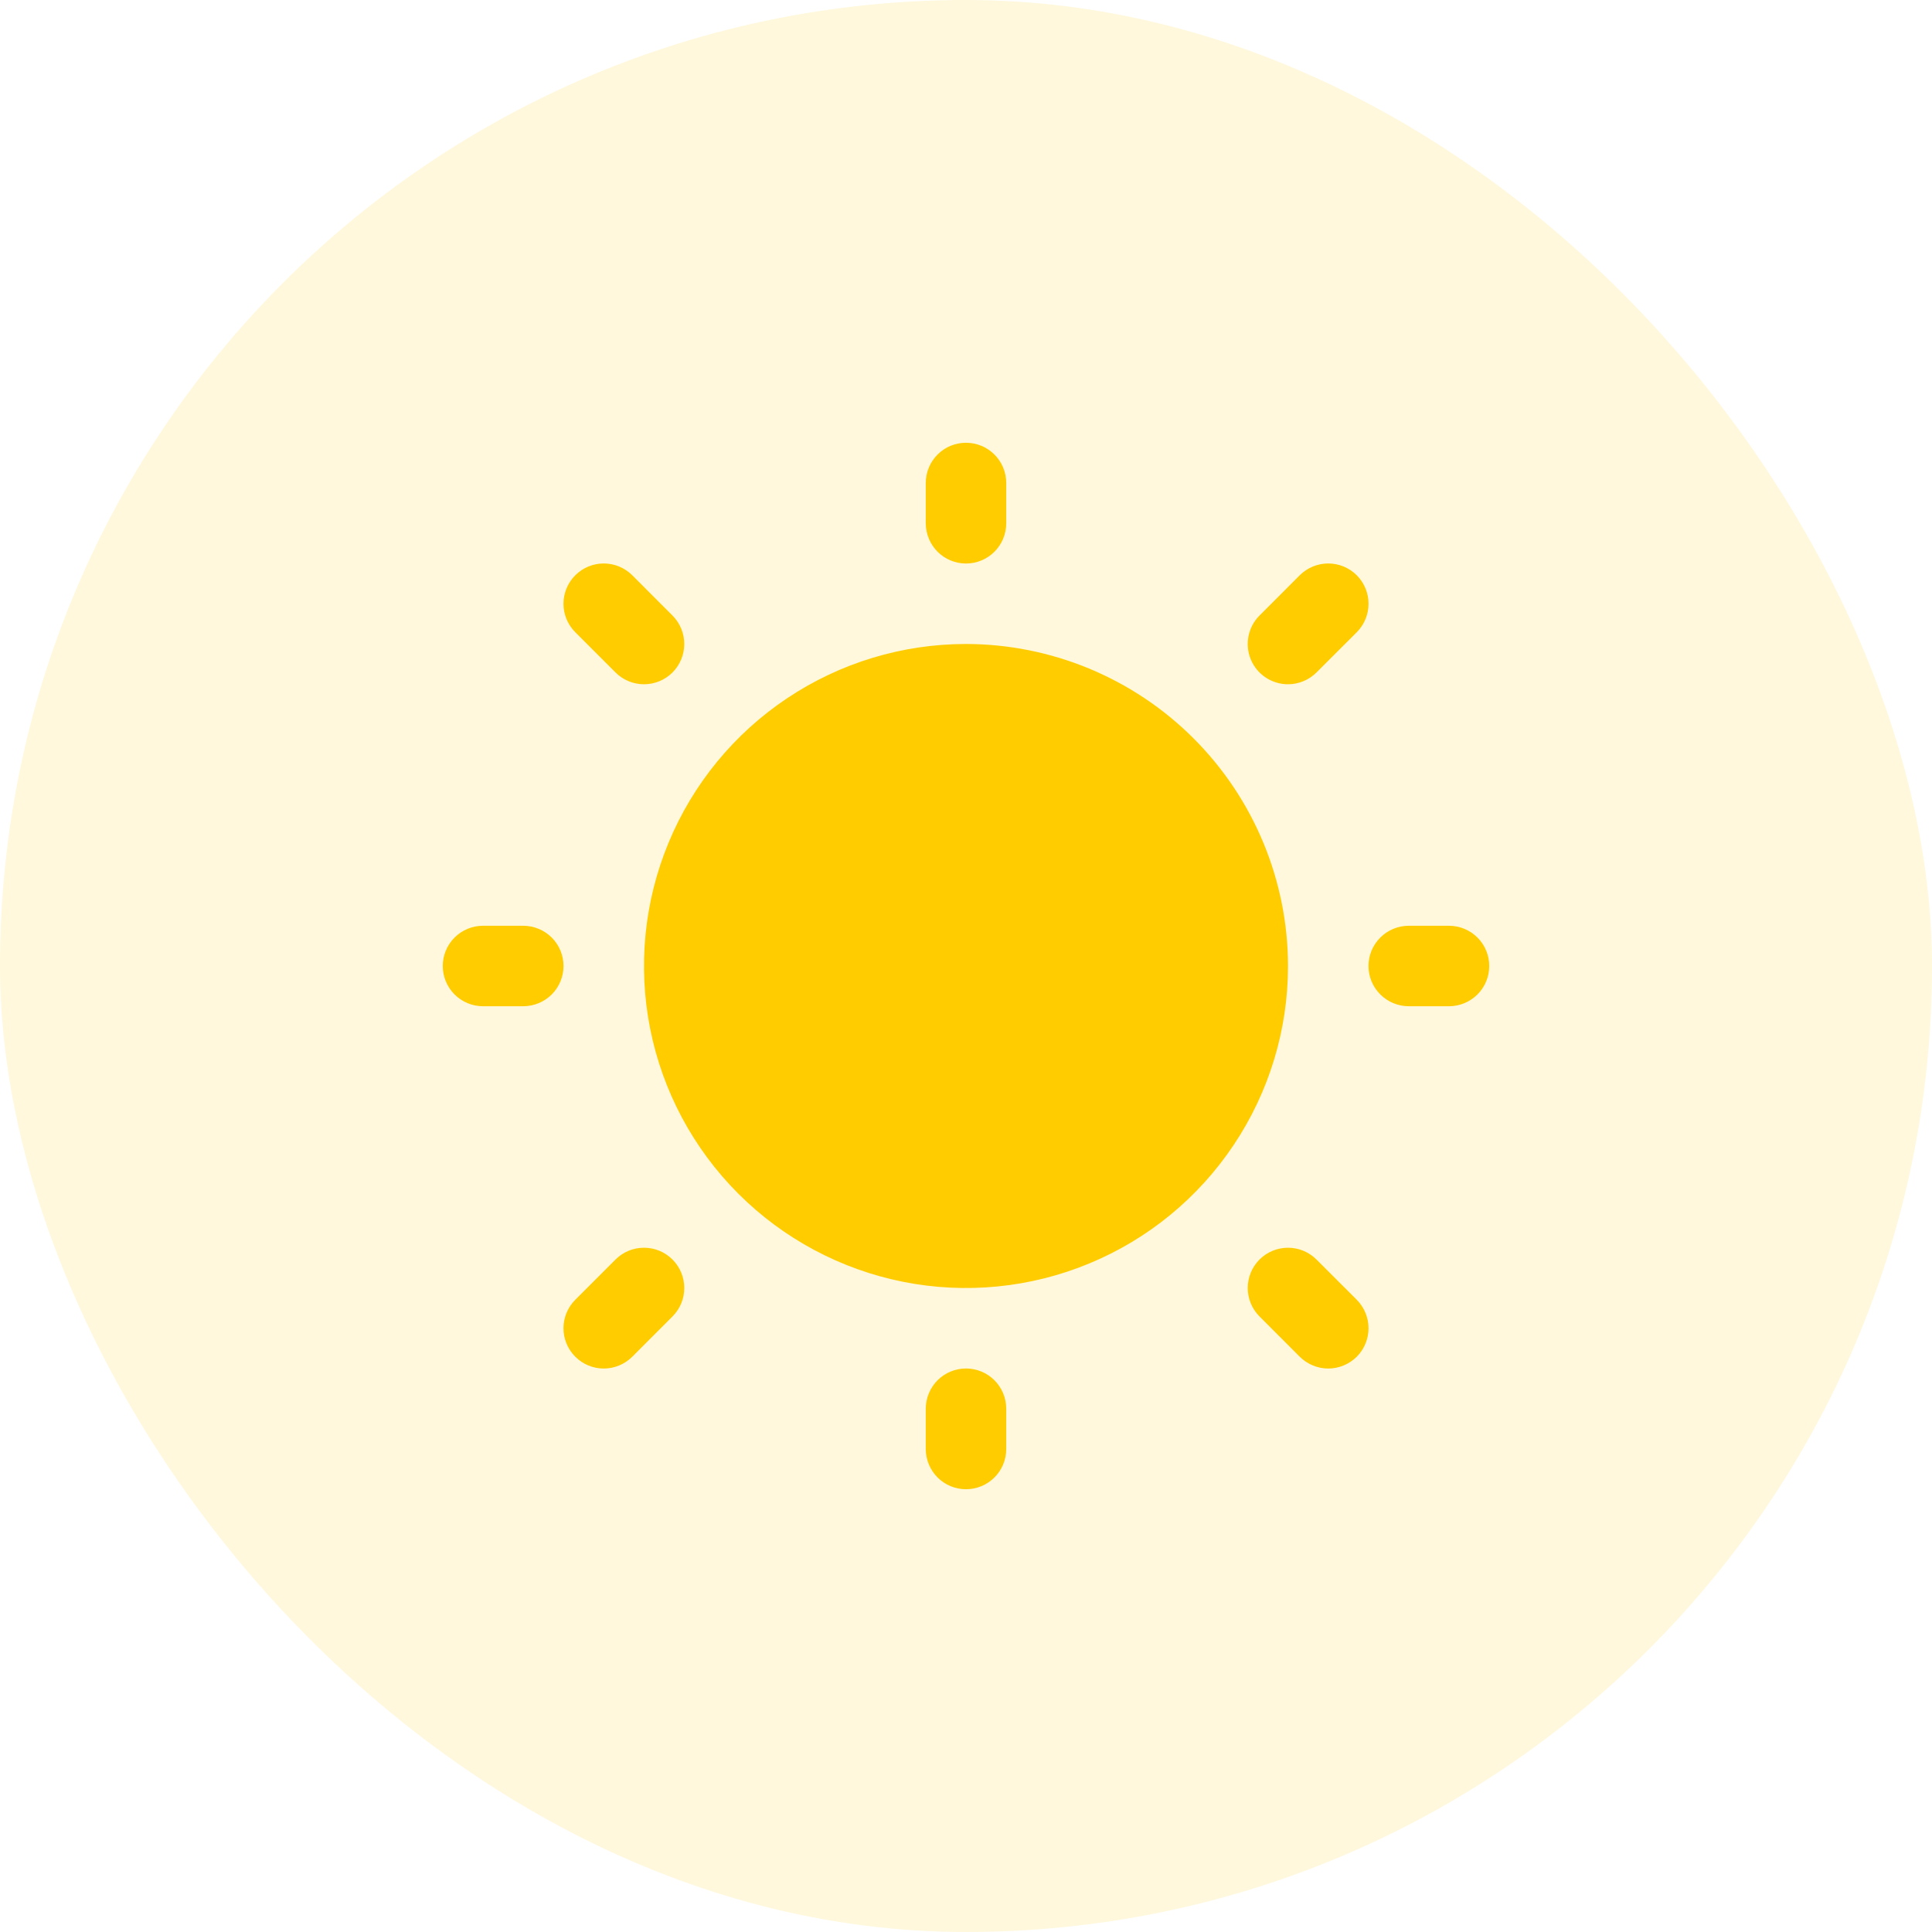
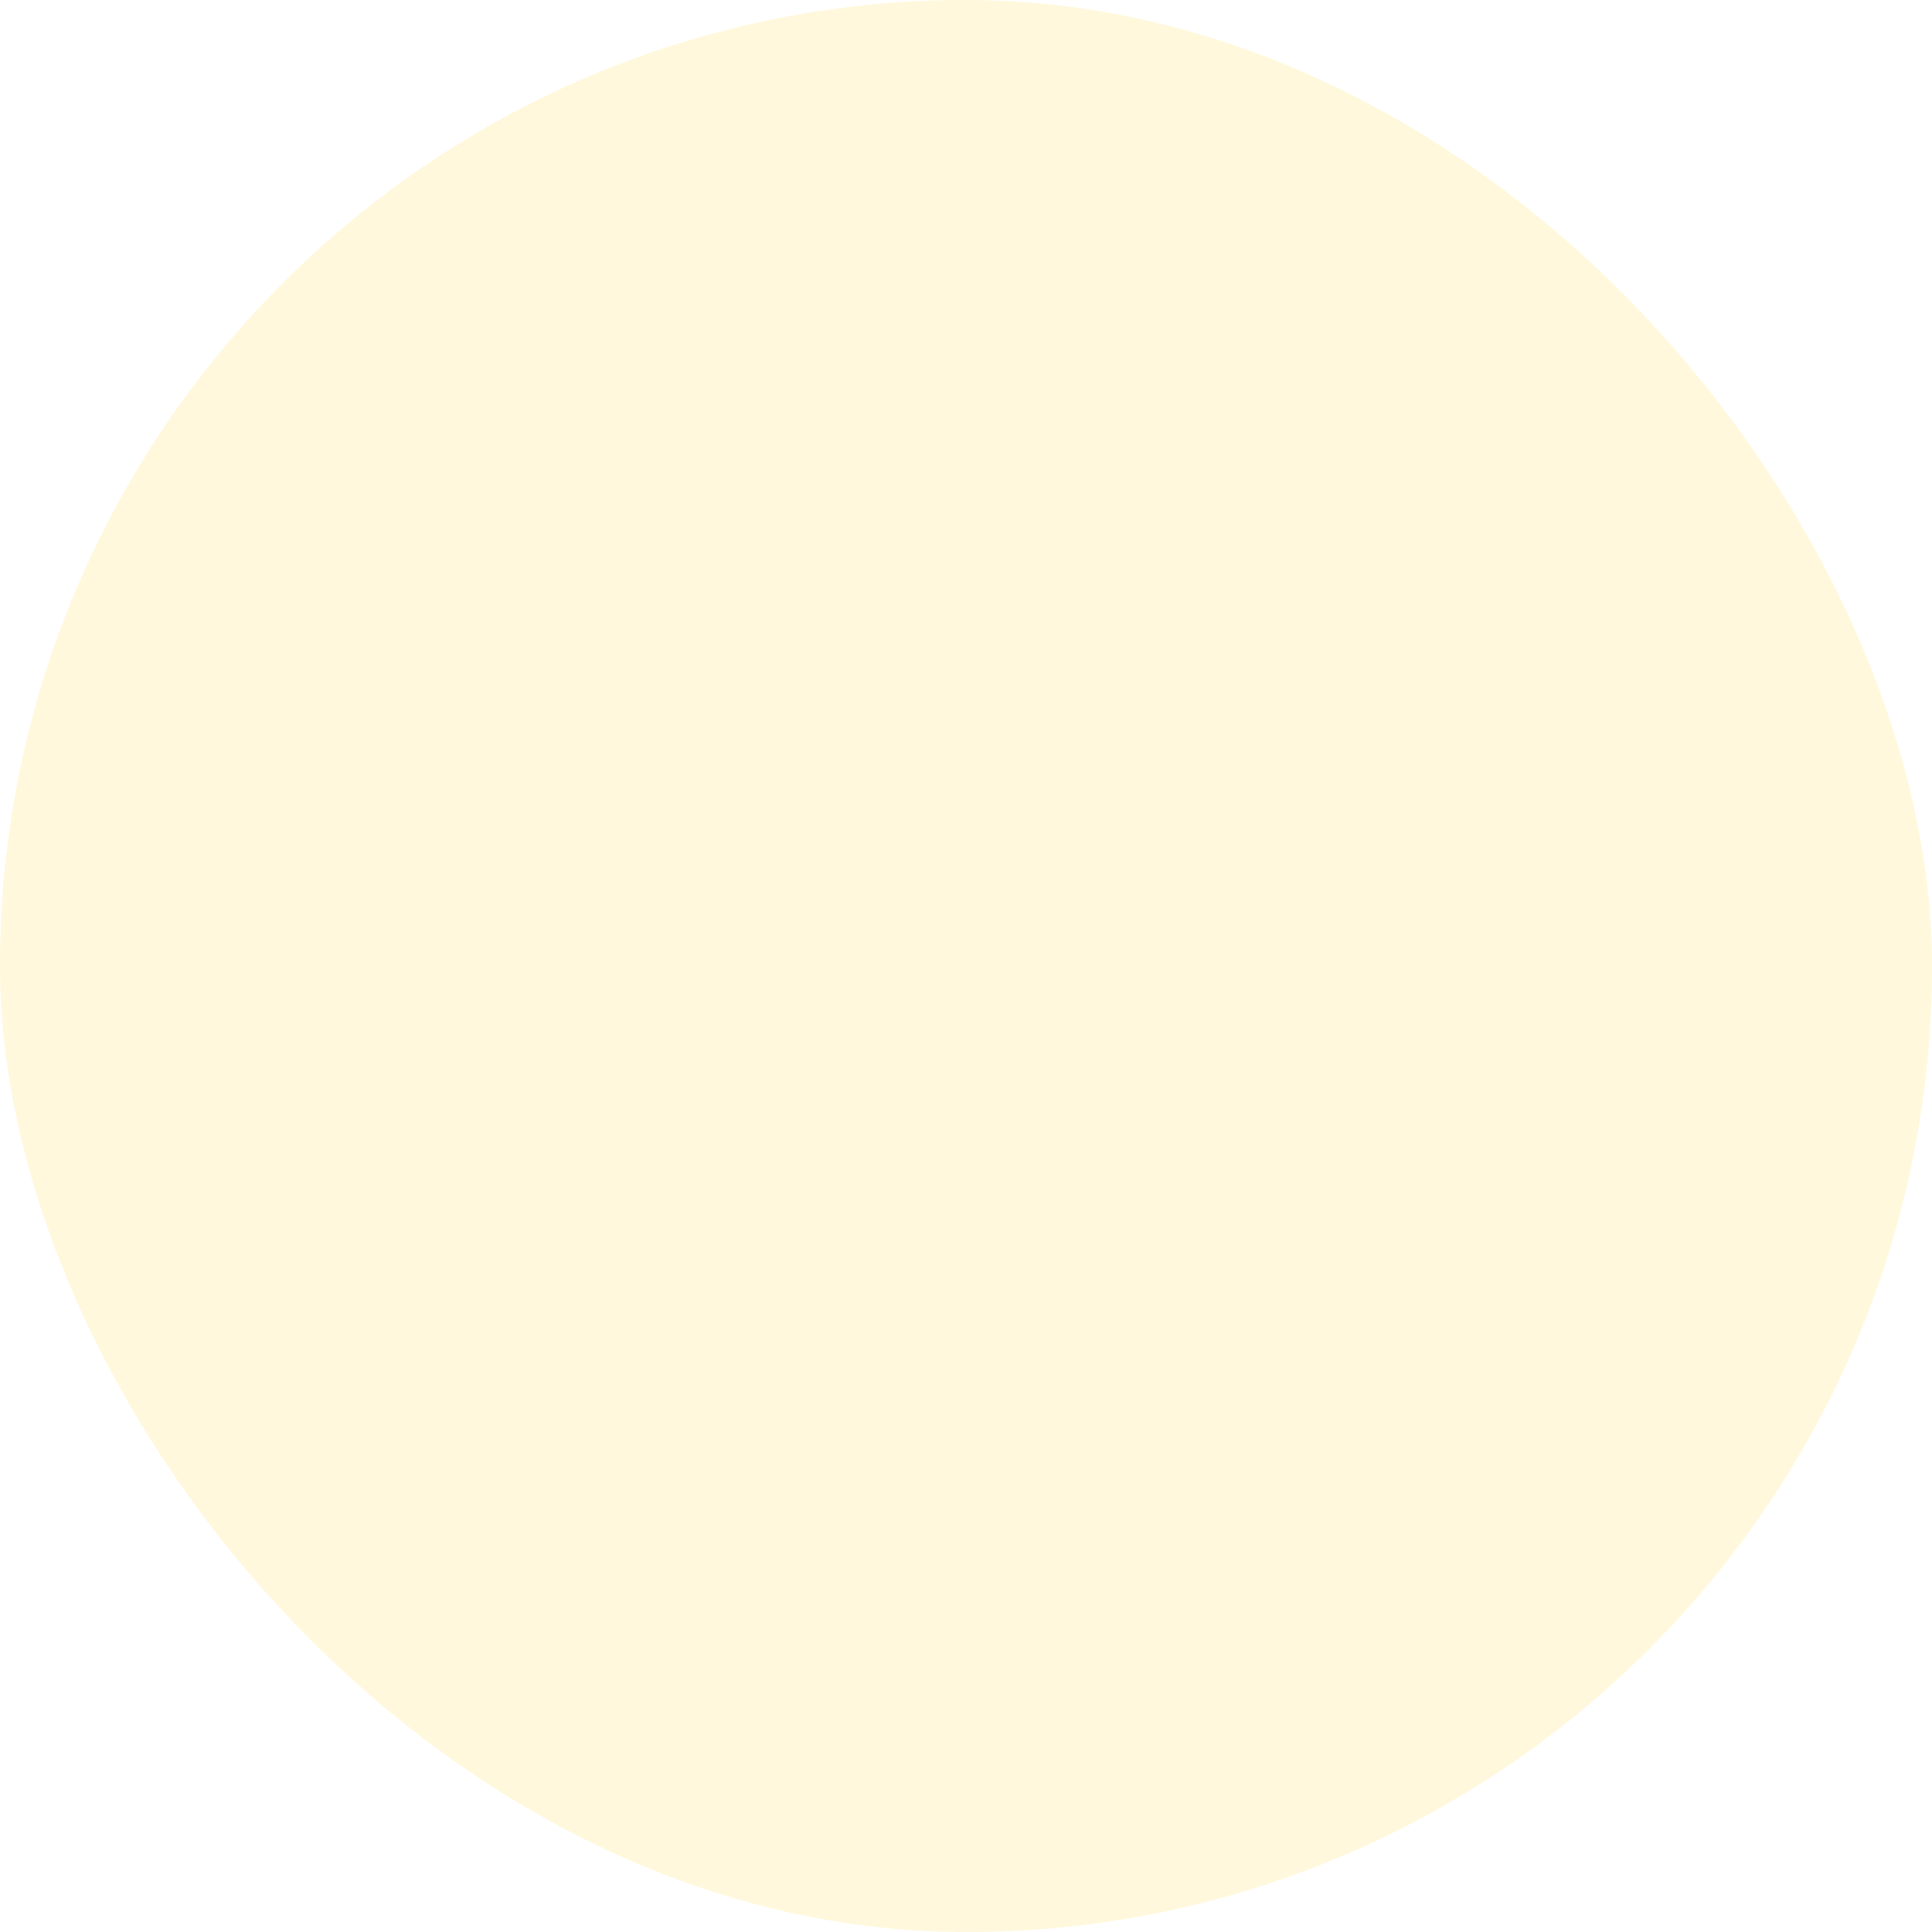
<svg xmlns="http://www.w3.org/2000/svg" width="40" height="40" viewBox="0 0 40 40" fill="none">
  <rect x="0" width="40" height="40" rx="20" fill="#FFCC00" fill-opacity="0.14" />
-   <path d="M19.167 10.833V10C19.167 9.779 19.255 9.567 19.411 9.411C19.567 9.254 19.779 9.167 20 9.167C20.221 9.167 20.433 9.254 20.589 9.411C20.746 9.567 20.833 9.779 20.833 10V10.833C20.833 11.054 20.746 11.266 20.589 11.423C20.433 11.579 20.221 11.667 20 11.667C19.779 11.667 19.567 11.579 19.411 11.423C19.255 11.266 19.167 11.054 19.167 10.833ZM20 13.333C18.681 13.333 17.393 13.724 16.296 14.457C15.2 15.189 14.345 16.231 13.841 17.449C13.336 18.667 13.204 20.007 13.461 21.301C13.719 22.594 14.354 23.782 15.286 24.714C16.218 25.646 17.406 26.281 18.7 26.539C19.993 26.796 21.333 26.664 22.551 26.159C23.77 25.655 24.811 24.8 25.543 23.704C26.276 22.608 26.667 21.319 26.667 20C26.665 18.233 25.962 16.538 24.712 15.288C23.462 14.038 21.768 13.335 20 13.333ZM12.744 13.923C12.9 14.079 13.112 14.167 13.333 14.167C13.555 14.167 13.767 14.079 13.923 13.923C14.079 13.767 14.167 13.555 14.167 13.333C14.167 13.112 14.079 12.9 13.923 12.744L13.09 11.91C12.933 11.754 12.721 11.666 12.5 11.666C12.279 11.666 12.067 11.754 11.911 11.91C11.754 12.067 11.666 12.279 11.666 12.5C11.666 12.721 11.754 12.933 11.911 13.09L12.744 13.923ZM12.744 26.077L11.911 26.91C11.754 27.067 11.666 27.279 11.666 27.5C11.666 27.721 11.754 27.933 11.911 28.09C12.067 28.246 12.279 28.334 12.5 28.334C12.721 28.334 12.933 28.246 13.09 28.09L13.923 27.256C14 27.179 14.062 27.087 14.104 26.986C14.146 26.885 14.167 26.776 14.167 26.667C14.167 26.557 14.146 26.449 14.104 26.348C14.062 26.246 14 26.154 13.923 26.077C13.846 26 13.754 25.938 13.652 25.896C13.551 25.854 13.443 25.833 13.333 25.833C13.224 25.833 13.116 25.854 13.014 25.896C12.913 25.938 12.821 26 12.744 26.077ZM26.667 14.167C26.776 14.167 26.885 14.145 26.986 14.103C27.087 14.062 27.179 14 27.256 13.923L28.09 13.09C28.246 12.933 28.334 12.721 28.334 12.5C28.334 12.279 28.246 12.067 28.09 11.91C27.933 11.754 27.721 11.666 27.5 11.666C27.279 11.666 27.067 11.754 26.91 11.91L26.077 12.744C25.96 12.86 25.881 13.009 25.849 13.171C25.817 13.332 25.833 13.5 25.896 13.652C25.959 13.805 26.066 13.935 26.203 14.026C26.341 14.118 26.502 14.167 26.667 14.167ZM27.256 26.077C27.1 25.921 26.888 25.833 26.667 25.833C26.446 25.833 26.233 25.921 26.077 26.077C25.921 26.233 25.833 26.445 25.833 26.667C25.833 26.888 25.921 27.1 26.077 27.256L26.91 28.09C26.988 28.167 27.08 28.228 27.181 28.27C27.282 28.312 27.391 28.334 27.5 28.334C27.61 28.334 27.718 28.312 27.819 28.27C27.92 28.228 28.012 28.167 28.09 28.09C28.167 28.012 28.229 27.92 28.27 27.819C28.312 27.718 28.334 27.61 28.334 27.5C28.334 27.39 28.312 27.282 28.27 27.181C28.229 27.08 28.167 26.988 28.09 26.91L27.256 26.077ZM10.833 19.167H10C9.779 19.167 9.567 19.255 9.411 19.411C9.255 19.567 9.167 19.779 9.167 20C9.167 20.221 9.255 20.433 9.411 20.589C9.567 20.745 9.779 20.833 10 20.833H10.833C11.054 20.833 11.266 20.745 11.423 20.589C11.579 20.433 11.667 20.221 11.667 20C11.667 19.779 11.579 19.567 11.423 19.411C11.266 19.255 11.054 19.167 10.833 19.167ZM20 28.333C19.779 28.333 19.567 28.421 19.411 28.577C19.255 28.734 19.167 28.946 19.167 29.167V30C19.167 30.221 19.255 30.433 19.411 30.589C19.567 30.745 19.779 30.833 20 30.833C20.221 30.833 20.433 30.745 20.589 30.589C20.746 30.433 20.833 30.221 20.833 30V29.167C20.833 28.946 20.746 28.734 20.589 28.577C20.433 28.421 20.221 28.333 20 28.333ZM30 19.167H29.167C28.946 19.167 28.734 19.255 28.578 19.411C28.421 19.567 28.333 19.779 28.333 20C28.333 20.221 28.421 20.433 28.578 20.589C28.734 20.745 28.946 20.833 29.167 20.833H30C30.221 20.833 30.433 20.745 30.589 20.589C30.746 20.433 30.833 20.221 30.833 20C30.833 19.779 30.746 19.567 30.589 19.411C30.433 19.255 30.221 19.167 30 19.167Z" fill="#FFCC00" />
</svg>